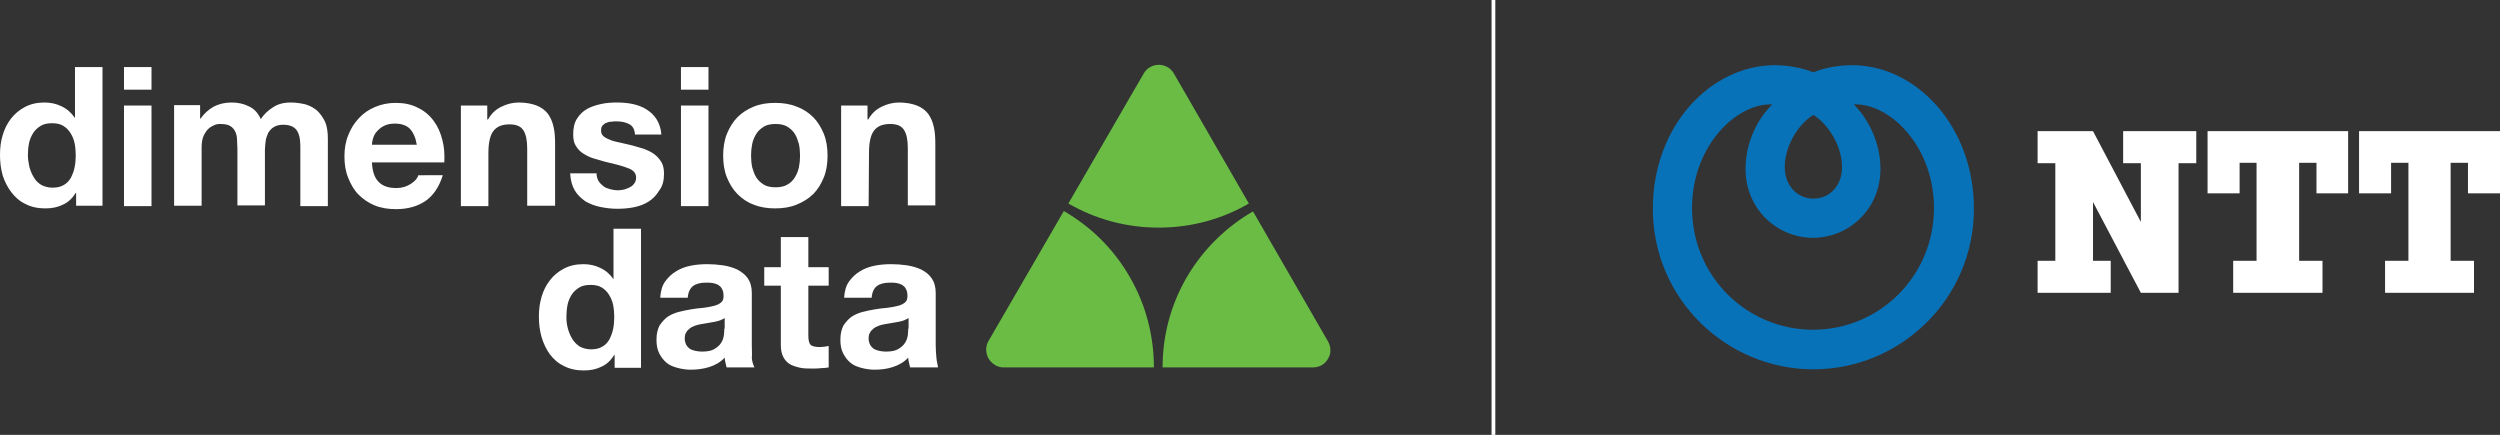
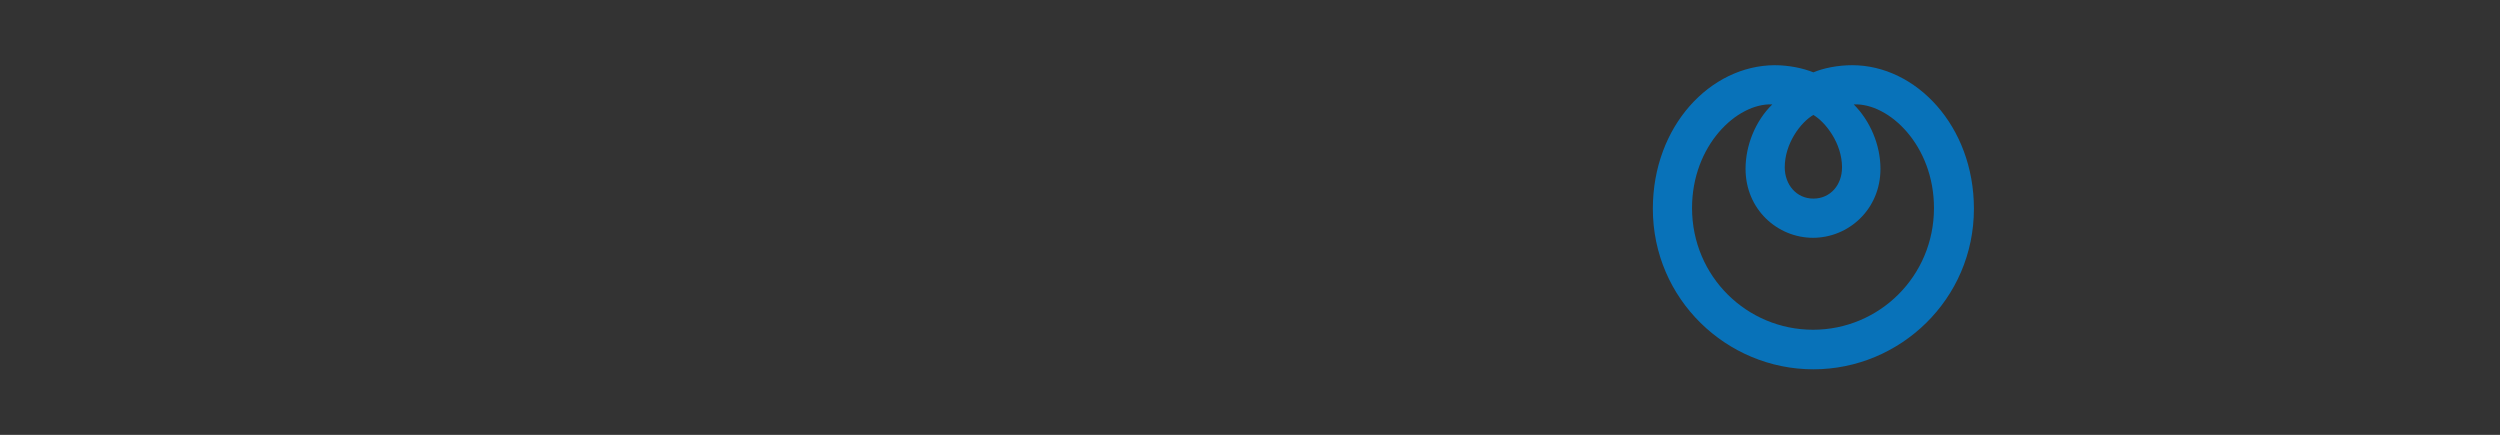
<svg xmlns="http://www.w3.org/2000/svg" xmlns:xlink="http://www.w3.org/1999/xlink" version="1.1" id="Layer_1" x="0px" y="0px" viewBox="0 0 663.4 115.4" style="enable-background:new 0 0 663.4 115.4;" xml:space="preserve">
  <rect x="0" y="0" width="663.4" height="115.4" fill="#333333" stroke="none" />
  <style type="text/css">
	.st0{fill:#FFFFFF;}
	.st1{clip-path:url(#SVGID_2_);fill:#0872B9;}
	.st2{clip-path:url(#SVGID_4_);fill:#6ABC45;}
	.st3{clip-path:url(#SVGID_6_);fill:#FFFFFF;}
	.st4{clip-path:url(#SVGID_8_);fill:none;stroke:#FFFFFF;stroke-miterlimit:10;}
</style>
-   <path class="st0" d="M563.4,34.8v8.5h4.7v15.6l-12.7-24.1h-14.7v8.5h4.7v25.9h-4.7v8.5h19.4v-8.5h-4.7V53.6l12.7,24.1h10V43.3h4.7  v-8.5H563.4z M623.1,51.3V34.8h-37.3v16.5h8.5v-8.1h4.5v26h-6.2v8.5h23.7v-8.5h-6.2v-26h4.6v8.1L623.1,51.3z M663.4,51.3V34.8H626  v16.5h8.5v-8.1h4.6v26h-6.2v8.5h23.6v-8.5h-6.2v-26h4.6v8.1L663.4,51.3z" />
  <g>
    <defs>
      <rect id="SVGID_1_" x="-77.4" y="-93" width="841.9" height="301.3" />
    </defs>
    <clipPath id="SVGID_2_">
      <use xlink:href="#SVGID_1_" style="overflow:visible;" />
    </clipPath>
    <path class="st1" d="M438.6,55.4c0,24,19.6,42.6,42.6,42.6s42.6-18.6,42.6-42.6c0-22-15.4-38.1-32.3-38.1c-3.9,0-7.7,0.8-10.3,1.9   c-2.7-1.1-6.5-1.9-10.3-1.9C453.9,17.4,438.6,33.4,438.6,55.4 M488.8,44.4c0,4.7-3.1,8.3-7.6,8.3s-7.6-3.7-7.6-8.3   c0-6.4,4.3-12,7.6-13.9C484.4,32.4,488.8,38,488.8,44.4 M449,55.2c0-16.6,11.9-27.9,21.3-27.5c-4.5,4.4-7.1,10.9-7.1,17.1   c0,10.8,8.5,18.3,17.9,18.3S499,55.6,499,44.8c0-6.3-2.7-12.7-7.1-17.1c9.4-0.4,21.3,10.9,21.3,27.5c0,18.1-14.5,32.3-32.1,32.3   C463.6,87.5,449,73.4,449,55.2" />
  </g>
  <g>
    <defs>
      <rect id="SVGID_3_" x="-77.4" y="-93" width="841.9" height="301.3" />
    </defs>
    <clipPath id="SVGID_4_">
      <use xlink:href="#SVGID_3_" style="overflow:visible;" />
    </clipPath>
-     <path class="st2" d="M311.5,19.5c-0.8-1.4-2.3-2.3-4-2.3s-3.2,0.9-4,2.3l-20,34.5c7.1,4.1,15.2,6.4,24,6.4c8.7,0,16.9-2.3,23.9-6.4   L311.5,19.5z M352.4,90.6l-19.9-34.5c-7.1,4.1-13.2,10-17.6,17.5c-4.4,7.6-6.4,15.8-6.4,23.9h39.9c1.6,0,3.2-0.8,4-2.3   C353.3,93.8,353.2,92,352.4,90.6 M282.3,56l-20,34.5c-0.8,1.4-0.8,3.1,0,4.6c0.9,1.5,2.4,2.4,4,2.4h39.9c0-8.1-2-16.4-6.4-24   C295.5,66,289.4,60.1,282.3,56" />
  </g>
  <g>
    <defs>
-       <rect id="SVGID_5_" x="-77.4" y="-93" width="841.9" height="301.3" />
-     </defs>
+       </defs>
    <clipPath id="SVGID_6_">
      <use xlink:href="#SVGID_5_" style="overflow:visible;" />
    </clipPath>
-     <path class="st3" d="M19.8,31.2c-0.9-1.3-2-2.3-3.5-3c-1.4-0.7-2.9-1-4.5-1c-2,0-3.7,0.4-5.2,1.2c-1.5,0.8-2.7,1.8-3.7,3.1   s-1.7,2.7-2.2,4.4C0.2,37.5,0,39.3,0,41.1c0,1.9,0.2,3.6,0.7,5.4C1.2,48.1,2,49.7,3,51s2.2,2.4,3.7,3.1c1.5,0.8,3.3,1.2,5.3,1.2   c1.8,0,3.3-0.3,4.7-1c1.4-0.6,2.5-1.7,3.4-3.1h0.1v3.4h7V17.8h-7.3v13.4L19.8,31.2z M19.8,44.4c-0.2,1-0.6,2-1,2.8   c-0.5,0.8-1.1,1.5-1.9,1.9c-0.8,0.5-1.8,0.7-3,0.7c-1.1,0-2.1-0.3-2.9-0.7c-0.8-0.5-1.5-1.1-2-2c-0.5-0.8-0.9-1.7-1.2-2.8   c-0.2-1-0.4-2.1-0.4-3.1c0-1.1,0.1-2.2,0.3-3.2c0.2-1,0.6-1.9,1.1-2.7s1.2-1.4,2-1.9s1.8-0.7,3-0.7s2.2,0.2,3,0.7s1.4,1.1,1.9,1.9   c0.5,0.8,0.9,1.7,1.1,2.7s0.3,2.1,0.3,3.2S20,43.4,19.8,44.4 M32.9,17.8h7.3v6h-7.3V17.8z M32.9,28h7.3v26.7h-7.3V28z M84.2,29.4   c-0.9-0.8-1.9-1.3-3.1-1.7c-1.3-0.3-2.6-0.5-3.9-0.5c-1.9,0-3.5,0.4-4.8,1.3c-1.4,0.9-2.4,1.9-3.2,3.1c-0.7-1.6-1.8-2.8-3.2-3.4   c-1.4-0.7-2.9-1-4.6-1c-1.8,0-3.3,0.4-4.7,1.1c-1.4,0.8-2.5,1.8-3.5,3.2h-0.1v-3.6h-6.9v26.7h7.3V39.1c0-1.3,0.2-2.4,0.6-3.2   c0.4-0.8,0.8-1.4,1.4-1.9c0.5-0.4,1.1-0.7,1.6-0.9c0.6-0.2,1-0.2,1.4-0.2c1.2,0,2.1,0.2,2.7,0.6c0.6,0.4,1,0.9,1.3,1.6   c0.3,0.7,0.4,1.4,0.4,2.1c0,0.8,0.1,1.6,0.1,2.3v15h7.3V39.8c0-0.8,0.1-1.6,0.2-2.4c0.1-0.8,0.4-1.5,0.7-2.2   c0.4-0.6,0.9-1.2,1.5-1.5c0.6-0.4,1.5-0.6,2.5-0.6s1.8,0.2,2.4,0.5s1.1,0.8,1.4,1.4c0.3,0.6,0.5,1.3,0.6,2.1s0.1,1.6,0.1,2.5v15.1   H87V36.8c0-1.7-0.2-3.2-0.7-4.4C85.7,31.1,85,30.2,84.2,29.4 M115.1,32.1c-1.1-1.5-2.5-2.7-4.2-3.5c-1.7-0.9-3.7-1.3-5.9-1.3   c-2,0-3.9,0.4-5.5,1.1c-1.7,0.7-3.1,1.7-4.3,3c-1.2,1.3-2.1,2.7-2.8,4.5c-0.7,1.7-1,3.6-1,5.6c0,2.1,0.3,4,1,5.7s1.5,3.2,2.7,4.4   s2.6,2.2,4.3,2.9c1.7,0.7,3.6,1,5.7,1c3,0,5.6-0.7,7.7-2.1c2.1-1.4,3.7-3.7,4.7-6.9H111c-0.2,0.8-0.9,1.6-2,2.3s-2.3,1.1-3.8,1.1   c-2.1,0-3.6-0.5-4.7-1.6s-1.7-2.8-1.8-5.2h19.2c0.1-2.1,0-4-0.5-5.9C116.9,35.2,116.2,33.6,115.1,32.1 M98.7,38.4   c0-0.5,0.1-1.1,0.3-1.7c0.2-0.6,0.5-1.3,1-1.8c0.5-0.6,1.1-1.1,1.9-1.5s1.7-0.6,2.9-0.6c1.8,0,3.1,0.5,4,1.4c0.9,1,1.5,2.4,1.8,4.2   C110.6,38.4,98.7,38.4,98.7,38.4z M147.3,54.6V38.2c0-1.7-0.1-3.2-0.4-4.5c-0.3-1.4-0.8-2.5-1.5-3.5c-0.7-0.9-1.7-1.7-3-2.2   s-2.9-0.8-4.8-0.8c-1.5,0-3.1,0.4-4.5,1.1c-1.5,0.7-2.7,1.8-3.6,3.4h-0.2V28h-7v26.7h7.3v-14c0-2.7,0.4-4.7,1.3-5.9   c0.9-1.2,2.3-1.8,4.3-1.8c1.8,0,3,0.5,3.7,1.6s1,2.7,1,4.9v15.1H147.3z M176.2,46.1c0-1.2-0.2-2.3-0.7-3.1s-1.1-1.5-1.9-2.1   c-0.8-0.6-1.7-1-2.7-1.4c-1-0.3-2.1-0.6-3.1-0.9c-1-0.2-2-0.5-3-0.7s-1.9-0.4-2.7-0.7s-1.4-0.6-1.9-1s-0.7-0.9-0.7-1.6   c0-0.5,0.1-1,0.4-1.3c0.3-0.3,0.6-0.6,1-0.7c0.4-0.2,0.8-0.3,1.3-0.3c0.5-0.1,0.9-0.1,1.3-0.1c1.3,0,2.4,0.2,3.4,0.7   s1.5,1.4,1.6,2.8h7c-0.1-1.6-0.6-3-1.3-4.1s-1.6-1.9-2.7-2.6c-1.1-0.7-2.3-1.1-3.6-1.4c-1.4-0.3-2.8-0.4-4.2-0.4s-2.9,0.1-4.2,0.4   c-1.4,0.3-2.6,0.7-3.7,1.3c-1.1,0.6-2,1.5-2.7,2.6c-0.7,1.1-1,2.5-1,4.2c0,1.2,0.2,2.2,0.7,3s1.1,1.5,1.9,2c0.8,0.5,1.7,1,2.7,1.3   s2.1,0.6,3.1,0.9c2.6,0.6,4.6,1.1,6.1,1.7c1.5,0.5,2.2,1.4,2.2,2.5c0,0.7-0.2,1.2-0.5,1.6c-0.3,0.4-0.7,0.8-1.2,1   c-0.5,0.3-1,0.4-1.5,0.6c-0.6,0.1-1.1,0.2-1.6,0.2c-0.7,0-1.4-0.1-2.1-0.3c-0.7-0.2-1.3-0.4-1.8-0.8s-0.9-0.8-1.3-1.4   c-0.3-0.6-0.5-1.2-0.5-2h-7c0.1,1.8,0.5,3.3,1.2,4.5s1.7,2.1,2.8,2.9c1.2,0.7,2.5,1.2,3.9,1.5c1.5,0.3,3,0.5,4.5,0.5s3-0.1,4.5-0.4   c1.5-0.3,2.8-0.8,3.9-1.5s2.1-1.7,2.8-2.9C175.9,49.3,176.2,47.8,176.2,46.1 M180.7,17.8h7.3v6h-7.3V17.8z M180.7,28h7.3v26.7h-7.3   V28z M195.7,51.5c1.2,1.2,2.6,2.2,4.3,2.8c1.7,0.7,3.6,1,5.7,1s4-0.3,5.7-1s3.2-1.6,4.4-2.8s2.1-2.7,2.8-4.4s1-3.6,1-5.8   c0-2.1-0.3-4.1-1-5.8s-1.6-3.2-2.8-4.4c-1.2-1.2-2.7-2.2-4.4-2.8c-1.7-0.7-3.6-1-5.7-1s-4,0.3-5.7,1s-3.1,1.6-4.3,2.8   s-2.1,2.7-2.8,4.4s-1,3.7-1,5.8s0.3,4.1,1,5.8S194.5,50.3,195.7,51.5 M199.6,38.2c0.2-1,0.6-1.9,1.1-2.7s1.2-1.4,2-1.9   s1.9-0.7,3.1-0.7c1.2,0,2.3,0.2,3.1,0.7s1.5,1.1,2,1.9c0.5,0.8,0.8,1.7,1.1,2.7c0.2,1,0.3,2.1,0.3,3.1c0,1.1-0.1,2.1-0.3,3.1   s-0.6,1.9-1.1,2.7s-1.2,1.5-2,1.9c-0.8,0.5-1.9,0.7-3.1,0.7c-1.2,0-2.3-0.2-3.1-0.7s-1.5-1.1-2-1.9c-0.5-0.8-0.8-1.7-1.1-2.7   c-0.2-1-0.3-2.1-0.3-3.1C199.3,40.2,199.4,39.2,199.6,38.2 M230.6,40.6c0-2.7,0.4-4.7,1.3-5.9c0.9-1.2,2.3-1.8,4.3-1.8   c1.8,0,3,0.5,3.7,1.6s1,2.7,1,4.9v15.1h7.3V38.2c0-1.7-0.1-3.2-0.4-4.5c-0.3-1.4-0.8-2.5-1.5-3.5c-0.7-0.9-1.7-1.7-3-2.2   s-2.9-0.8-4.8-0.8c-1.5,0-3.1,0.4-4.5,1.1c-1.5,0.7-2.7,1.8-3.6,3.4h-0.2V28h-7v26.7h7.3L230.6,40.6L230.6,40.6z M162.8,74.1   c-0.9-1.3-2-2.3-3.5-3c-1.4-0.7-2.9-1-4.5-1c-2,0-3.7,0.4-5.2,1.2c-1.5,0.8-2.7,1.8-3.7,3.1s-1.7,2.7-2.2,4.4   c-0.5,1.7-0.7,3.4-0.7,5.2c0,1.9,0.2,3.6,0.7,5.4c0.5,1.7,1.2,3.2,2.2,4.6c1,1.3,2.2,2.4,3.7,3.1c1.5,0.8,3.3,1.2,5.3,1.2   c1.8,0,3.3-0.3,4.7-1c1.4-0.6,2.5-1.7,3.4-3.1h0.1v3.4h7V60.7h-7.3V74.1z M162.7,87.3c-0.2,1-0.6,2-1,2.8c-0.5,0.8-1.1,1.5-1.9,1.9   c-0.8,0.5-1.8,0.7-3,0.7c-1.1,0-2.1-0.3-2.9-0.7c-0.8-0.5-1.5-1.2-2-2s-0.9-1.7-1.2-2.8s-0.4-2.1-0.4-3.1c0-1.1,0.1-2.2,0.3-3.2   s0.6-1.9,1.1-2.7c0.5-0.8,1.2-1.4,2-1.9s1.8-0.7,3-0.7s2.2,0.2,3,0.7s1.4,1.1,1.9,1.9s0.9,1.7,1.1,2.7c0.2,1,0.3,2.1,0.3,3.2   S162.9,86.3,162.7,87.3 M199.5,91.6V77.7c0-1.6-0.4-2.9-1.1-3.9c-0.7-1-1.7-1.7-2.8-2.3c-1.1-0.5-2.4-0.9-3.8-1.1   c-1.4-0.2-2.7-0.3-4.1-0.3c-1.5,0-2.9,0.1-4.4,0.4s-2.8,0.8-3.9,1.5c-1.2,0.7-2.1,1.6-2.9,2.7c-0.8,1.1-1.2,2.6-1.3,4.3h7.3   c0.1-1.4,0.6-2.5,1.4-3.1c0.8-0.6,2-0.9,3.4-0.9c0.7,0,1.3,0,1.8,0.1c0.6,0.1,1.1,0.3,1.5,0.5c0.4,0.3,0.8,0.6,1,1.1   c0.3,0.5,0.4,1.1,0.4,1.9s-0.2,1.3-0.7,1.7c-0.5,0.4-1.1,0.7-2,0.9c-0.8,0.2-1.8,0.4-2.8,0.5c-1.1,0.1-2.1,0.2-3.2,0.4   s-2.2,0.4-3.3,0.7c-1.1,0.3-2,0.7-2.9,1.3c-0.8,0.6-1.5,1.4-2.1,2.3c-0.5,1-0.8,2.2-0.8,3.7c0,1.4,0.2,2.6,0.7,3.6s1.1,1.8,1.9,2.5   c0.8,0.7,1.8,1.1,2.9,1.4c1.1,0.3,2.3,0.5,3.6,0.5c1.7,0,3.3-0.2,4.9-0.7c1.6-0.5,3-1.3,4.1-2.5c0,0.4,0.1,0.9,0.2,1.3   s0.2,0.9,0.3,1.3h7.4c-0.3-0.6-0.6-1.4-0.7-2.5C199.6,94,199.5,92.8,199.5,91.6 M192.2,87.2c0,0.4,0,1-0.1,1.7s-0.3,1.4-0.7,2   c-0.4,0.7-1,1.2-1.8,1.7s-1.9,0.7-3.4,0.7c-0.6,0-1.2-0.1-1.7-0.2s-1-0.3-1.4-0.5c-0.4-0.3-0.7-0.6-1-1.1c-0.2-0.4-0.4-1-0.4-1.6   c0-0.7,0.1-1.3,0.4-1.7c0.2-0.4,0.6-0.8,1-1.1c0.4-0.3,0.9-0.5,1.4-0.7s1.1-0.3,1.6-0.4l1.8-0.3c0.6-0.1,1.1-0.2,1.7-0.3   c0.5-0.1,1-0.2,1.5-0.4s0.9-0.4,1.2-0.6v2.8H192.2z M214.5,62.9h-7.3v8h-4.4v4.9h4.4v15.7c0,1.3,0.2,2.4,0.7,3.3   c0.4,0.8,1.1,1.5,1.8,1.9c0.8,0.4,1.7,0.7,2.7,0.9c1,0.2,2.1,0.2,3.2,0.2c0.7,0,1.5,0,2.2-0.1c0.8,0,1.4-0.1,2.1-0.2v-5.7   c-0.3,0.1-0.7,0.1-1.1,0.2c-0.4,0-0.8,0.1-1.2,0.1c-1.2,0-2.1-0.2-2.5-0.6s-0.6-1.2-0.6-2.5V75.8h5.4v-4.9h-5.4L214.5,62.9   L214.5,62.9z M248.5,95.1c-0.1-1.1-0.2-2.3-0.2-3.5V77.7c0-1.6-0.4-2.9-1.1-3.9c-0.7-1-1.6-1.7-2.8-2.3c-1.1-0.5-2.4-0.9-3.8-1.1   c-1.4-0.2-2.7-0.3-4.1-0.3c-1.5,0-2.9,0.1-4.4,0.4s-2.8,0.8-3.9,1.5c-1.2,0.7-2.1,1.6-2.9,2.7c-0.8,1.1-1.2,2.6-1.3,4.3h7.3   c0.1-1.4,0.6-2.5,1.4-3.1c0.8-0.6,2-0.9,3.4-0.9c0.7,0,1.3,0,1.8,0.1c0.6,0.1,1.1,0.3,1.5,0.5c0.4,0.3,0.8,0.6,1,1.1   c0.3,0.5,0.4,1.1,0.4,1.9s-0.2,1.3-0.7,1.7c-0.5,0.4-1.1,0.7-2,0.9c-0.8,0.2-1.8,0.4-2.8,0.5c-1.1,0.1-2.1,0.2-3.2,0.4   s-2.2,0.4-3.3,0.7c-1.1,0.3-2,0.7-2.9,1.3c-0.8,0.6-1.5,1.4-2.1,2.3c-0.5,1-0.8,2.2-0.8,3.7c0,1.4,0.2,2.6,0.7,3.6s1.1,1.8,1.9,2.5   c0.8,0.7,1.8,1.1,2.9,1.4c1.1,0.3,2.3,0.5,3.6,0.5c1.7,0,3.3-0.2,4.8-0.7c1.6-0.5,3-1.3,4.1-2.5c0,0.4,0.1,0.9,0.2,1.3   s0.2,0.9,0.3,1.3h7.4C248.9,97,248.6,96.2,248.5,95.1 M241,87.2c0,0.4,0,1-0.1,1.7s-0.3,1.4-0.7,2c-0.4,0.7-1,1.2-1.8,1.7   s-1.9,0.7-3.4,0.7c-0.6,0-1.2-0.1-1.7-0.2s-1-0.3-1.4-0.5c-0.4-0.3-0.7-0.6-1-1.1c-0.2-0.4-0.4-1-0.4-1.6c0-0.7,0.1-1.3,0.4-1.7   c0.2-0.4,0.6-0.8,1-1.1c0.4-0.3,0.9-0.5,1.4-0.7s1.1-0.3,1.6-0.4l1.8-0.3c0.6-0.1,1.1-0.2,1.7-0.3c0.5-0.1,1-0.2,1.5-0.4   s0.8-0.4,1.2-0.6v2.8H241z" />
  </g>
  <g>
    <defs>
-       <rect id="SVGID_7_" x="-77.4" y="-93" width="841.9" height="301.3" />
-     </defs>
+       </defs>
    <clipPath id="SVGID_8_">
      <use xlink:href="#SVGID_7_" style="overflow:visible;" />
    </clipPath>
    <path class="st4" d="M396.3,0v115.4" />
  </g>
</svg>